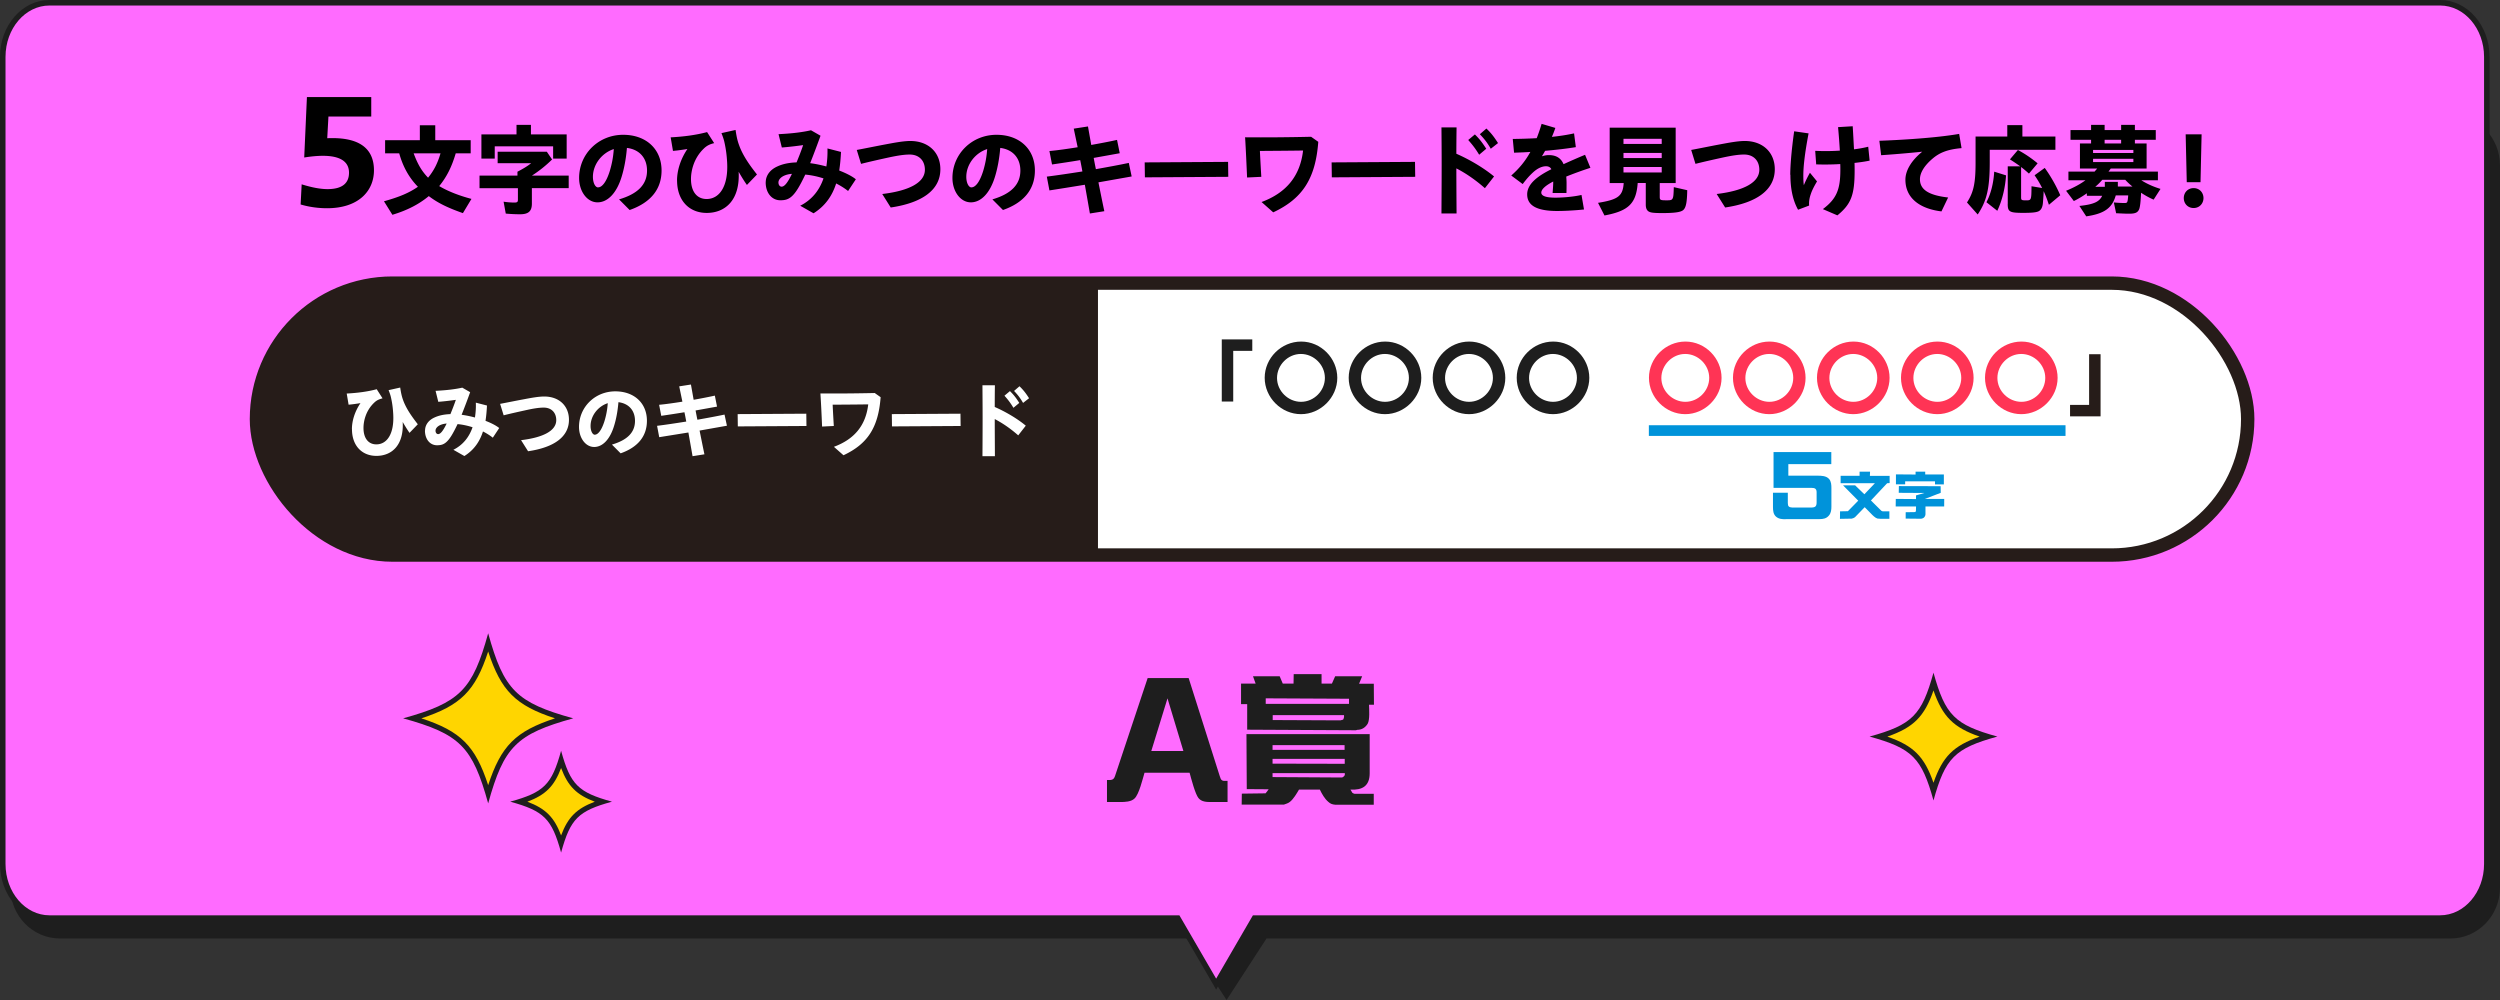
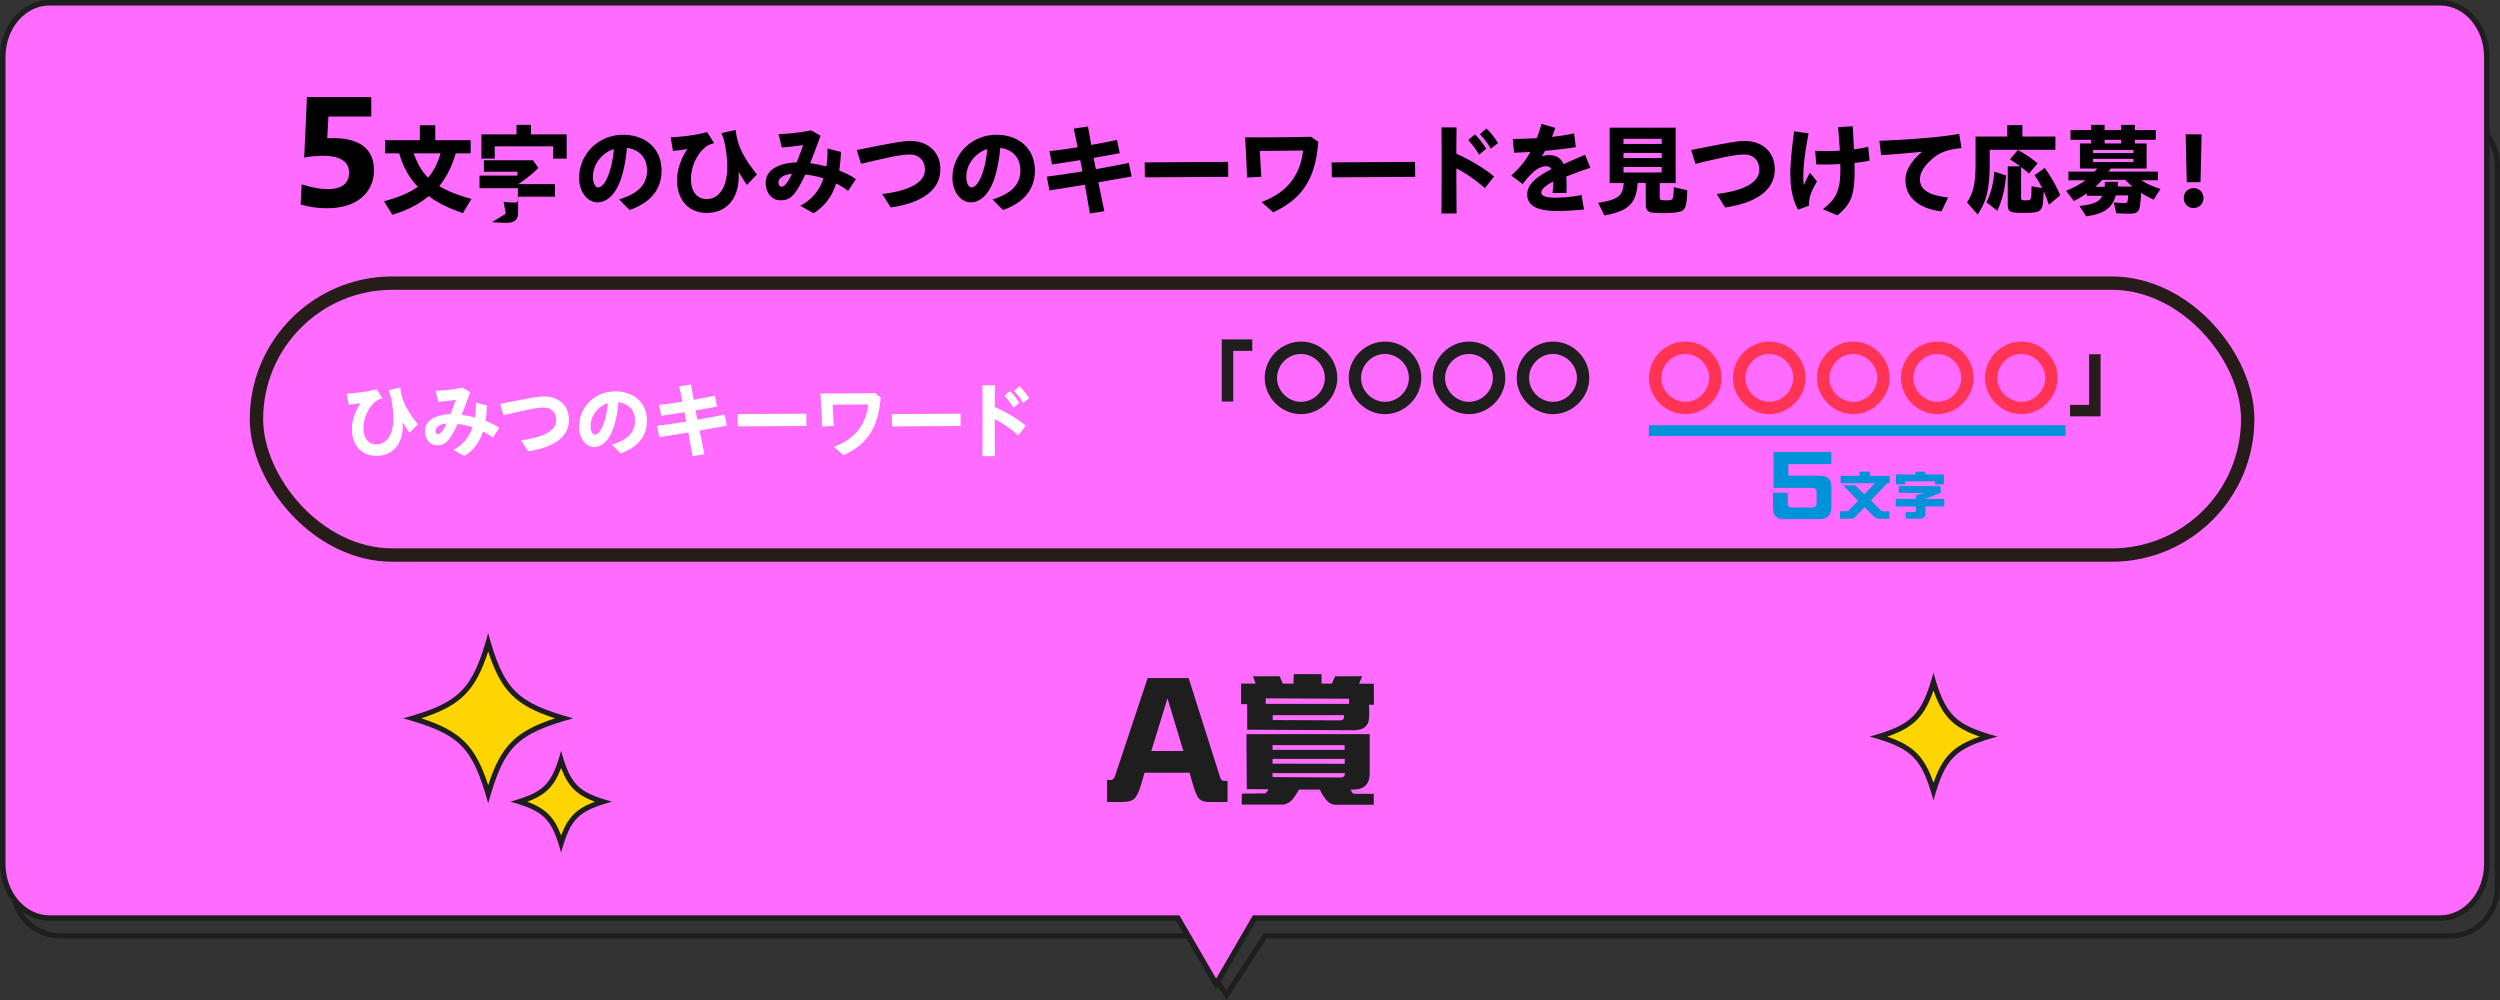
<svg xmlns="http://www.w3.org/2000/svg" id="_レイヤー_2" data-name="レイヤー 2" viewBox="0 0 480 192">
  <rect x="0" y="0" width="480" height="192" fill="#333333" stroke="none" />
  <defs>
    <style>.cls-3{fill:#1e1e1e}.cls-5{fill:#fff}.cls-8{fill:#ffd500}</style>
  </defs>
  <g id="design">
-     <path class="cls-3" d="M228.1 179.69H11.5c-4.96 0-9-4.15-9-9.26V31.76c0-5.1 4.04-9.26 9-9.26h459c4.96 0 9 4.15 9 9.26v138.67c0 5.1-4.04 9.26-9 9.26H242.9l-7.4 11.39-7.4-11.39z" />
    <path class="cls-3" d="M470.5 23c4.69 0 8.5 3.93 8.5 8.76v138.67c0 4.83-3.81 8.76-8.5 8.76H242.62l-.3.46-6.83 10.52-6.83-10.52-.3-.46H11.5c-4.69 0-8.5-3.93-8.5-8.76V31.76C3 26.93 6.81 23 11.5 23h459m0-1h-459C6.26 22 2 26.38 2 31.76v138.67c0 5.38 4.26 9.76 9.5 9.76h216.33L235.5 192l7.67-11.81H470.5c5.24 0 9.5-4.38 9.5-9.76V31.76c0-5.38-4.26-9.76-9.5-9.76z" />
    <path d="M226.14 176.27H9.5c-4.95 0-8.97-4.66-8.97-10.38V10.91C.53 5.18 4.55.53 9.5.53h459c4.95 0 8.97 4.66 8.97 10.38v154.98c0 5.72-4.02 10.38-8.97 10.38H240.86l-7.36 12.68-7.36-12.68z" fill="#ff6bff" />
    <path class="cls-3" d="M468.5 1.06c4.66 0 8.44 4.42 8.44 9.85v154.98c0 5.43-3.79 9.85-8.44 9.85H240.56l-.31.53-6.75 11.63-6.75-11.63-.31-.53H9.5c-4.66 0-8.44-4.42-8.44-9.85V10.91c0-5.43 3.78-9.85 8.44-9.85h459m0-1.06H9.5C4.26 0 0 4.89 0 10.91v154.98c0 6.01 4.26 10.91 9.5 10.91h216.33l7.67 13.2 7.67-13.2H468.5c5.24 0 9.5-4.89 9.5-10.91V10.91C478 4.9 473.74 0 468.5 0z" />
    <path class="cls-3" d="M212.54 153.99v-4.23c1.04.06 1.32-.08 1.57-.84l6.24-18.73h7.87l5.96 18.79c.28.9.39 1.01 1.51.95v4.06h-3.14c-.9 0-1.85-.03-2.44-.76-.64-.78-1.4-3.75-1.71-4.87h-8.65c-.36 1.2-1.06 4.17-1.93 4.96-.64.62-1.79.67-2.74.67h-2.55zm11.62-19.91l-3.11 10.11h6.16l-3.05-10.11zm36.16 6.13l-20.86-.11v-4.9h-1.18v-3.95h2.8l-.5-1.4h5.12l.59 1.4h2.07l.03-1.82h5.35v1.82h1.99l.62-1.4h5.18l-.59 1.43h2.83l.03 4.03h-.95c.03.92.17 2.86-.25 3.64-.48.78-1.18 1.18-1.99 1.18l-.28.08zm-20.94 11.31l-.06-10.56h23.66v7.5c0 2.46-1.43 3.28-3.7 3.14l.39.64c.2.11.34.17.42.17h3.67v2.1h-7.39c-.62-.06-.95-.2-1.34-.56-.73-.62-1.21-1.51-1.62-2.35h-4c-.45.76-1.06 1.82-1.74 2.35-.34.28-.76.39-1.15.53h-8.12l.03-2.1 4.56-.06c.22-.25.39-.5.59-.78l-4.2-.03zm3.64-17.44v1.06h15.99v-.98l-15.99-.08zm15.14 8.99h-13.83v.9h13.83v-.9zm.03 2.63h-13.86v.92l13.86.03v-.95zm-13.86 2.74v.76l13.36.08c.34-.17.53-.34.53-.67 0-.06 0-.11-.03-.17h-13.86zm.03-11.14v.95l12.99.06.53-.14c.17-.31.2-.53.17-.87h-13.69z" />
    <path class="cls-8" d="M93.73 152.43c-2.71-9.15-5.36-11.79-14.51-14.51 9.15-2.71 11.79-5.36 14.51-14.51 2.71 9.15 5.36 11.79 14.51 14.51-9.15 2.71-11.79 5.36-14.51 14.51z" />
    <path class="cls-3" d="M93.73 125.09c2.47 7.56 5.27 10.36 12.83 12.83-7.56 2.47-10.36 5.27-12.83 12.83-2.47-7.56-5.27-10.36-12.83-12.83 7.56-2.47 10.36-5.27 12.83-12.83m0-3.5c-3.01 10.89-5.44 13.32-16.33 16.33 10.89 3.01 13.32 5.44 16.33 16.33 3.01-10.89 5.44-13.32 16.33-16.33-10.89-3.01-13.32-5.44-16.33-16.33z" />
    <path class="cls-8" d="M371.23 151.9c-1.97-6.41-4.06-8.51-10.47-10.47 6.41-1.97 8.51-4.06 10.47-10.47 1.97 6.41 4.06 8.51 10.47 10.47-6.41 1.97-8.51 4.06-10.47 10.47z" />
    <path class="cls-3" d="M371.23 132.57c1.75 5.03 3.83 7.11 8.86 8.86-5.03 1.75-7.11 3.83-8.86 8.86-1.75-5.03-3.83-7.11-8.86-8.86 5.03-1.75 7.11-3.83 8.86-8.86m0-3.42c-2.26 8.18-4.09 10.01-12.27 12.27 8.18 2.26 10.01 4.09 12.27 12.27 2.26-8.18 4.09-10.01 12.27-12.27-8.18-2.26-10.01-4.09-12.27-12.27z" />
    <path class="cls-8" d="M107.73 161.92c-1.52-4.8-3.19-6.48-8-8 4.8-1.52 6.48-3.19 8-8 1.52 4.8 3.19 6.48 8 8-4.8 1.52-6.48 3.19-8 8z" />
    <path class="cls-3" d="M107.73 147.46c1.32 3.5 2.97 5.15 6.47 6.47-3.5 1.32-5.15 2.97-6.47 6.47-1.32-3.5-2.97-5.15-6.47-6.47 3.5-1.32 5.15-2.97 6.47-6.47m0-3.31c-1.8 6.51-3.26 7.97-9.77 9.77 6.51 1.8 7.97 3.26 9.77 9.77 1.8-6.51 3.26-7.97 9.77-9.77-6.51-1.8-7.97-3.26-9.77-9.77z" />
-     <path d="M57.72 39.26l.2-3.87c2.01.63 3.64.92 4.96.92 3.09 0 4.13-1.35 4.13-3.15 0-2.78-2.87-3.84-8.6-2.92l.52-11.61h12.35v3.75h-8.22l-.23 4.16c6.39-.29 8.97 2.15 8.97 6.16s-3.01 7.28-9 7.28c-1.55 0-3.32-.2-5.07-.72zm15.99-.61c3.06-.86 4.83-1.62 6.53-2.79-1.7-1.74-2.88-3.86-3.59-6.42h-2.71v-2.52h6.67v-2.87h2.96v2.87h6.8v2.52H87.5c-.78 2.64-1.74 4.53-3.17 6.29 1.61.96 3.73 1.81 6.19 2.46l-1.64 2.73c-2.94-1.03-4.85-1.97-6.55-3.27-1.91 1.59-4.2 2.75-6.99 3.59l-1.62-2.6zm10.87-9.21h-5.16c.8 2.14 1.55 3.4 2.77 4.68 1.11-1.36 1.82-2.73 2.39-4.68zm12.53 11.59l-.42-2.31c.57.1 1.41.17 2.08.17.53 0 .67-.11.67-.54v-2.22h-7.37v-2.41h7.28v-.75c1.18-.61 2.04-1.15 2.64-1.64h-6.44v-2.2h9.44l1.01 1.49a23.78 23.78 0 01-3.86 3.09h7.05v2.41h-7.07v2.98c0 1.45-.65 2.04-2.27 2.04-.94 0-2.01-.06-2.73-.13zm-4.68-15.22h6.74v-1.83h2.77v1.83h6.86v4.64h-2.6V28.1H94.99v2.35h-2.56v-4.64zm26.43 12.47c3.57-1.05 5.37-2.83 5.37-5.52 0-2.48-1.51-4.07-3.86-4.36-.17 2.08-.54 4.01-1.03 5.58-.94 3.06-2.64 4.87-4.62 4.87s-3.53-2.08-3.53-4.68c0-4.6 3.71-8.29 8.46-8.29 4.41 0 7.37 2.75 7.37 6.86 0 3.65-2.16 6.19-6.13 7.58l-2.03-2.04zm-4.02-2.31c.73 0 1.57-.97 2.25-3.17.4-1.34.65-2.64.76-4.18-2.33.76-4.01 2.98-4.01 5.33 0 1.17.46 2.03.99 2.03zm15.15-1.3c0-1.93.67-4.11 1.99-6.06-.94.15-1.91.29-2.77.36l-.44-2.6c2.48-.13 4.87-.44 6.99-1.01l1.36 2.12c-.73.19-1.32.4-1.97 1.03-2.01 1.91-2.48 4.41-2.48 5.86 0 2.45 1.17 3.84 3 3.84 2.46 0 4.2-2.43 3.94-7.07-.08-1.34-.21-2.39-.48-3.65-.11-.53-.23-.97-.61-1.93l2.71-.61c.19 1.3.36 2.06.67 2.9.76 2.16 2.25 4.13 3.44 5.65l-1.93 2.01c-.52-.73-1.07-1.62-1.59-2.54.29 5.37-2.5 7.91-6.13 7.91-3.32 0-5.69-2.33-5.69-6.23zm17.03.35c0-1.24.73-2.37 2.18-3.04.94-.44 2.1-.75 3.74-.8.44-1.07.9-2.23 1.26-3.32-1.36.19-2.81.36-4.09.46l-.63-2.56c2.62-.13 4.51-.36 6.23-.75l1.83 1.05c-.69 1.91-1.38 3.74-1.99 5.27 1.05.13 2.1.36 3.11.63.17-1.13.25-2.29.21-3.46l2.6.67c-.06 1.26-.17 2.45-.34 3.57 1.34.52 2.46 1.09 3.19 1.68l-1.49 2.25c-.69-.55-1.47-1.03-2.29-1.45-.76 2.39-2.1 4.32-4.34 5.73l-2.56-1.45c2.31-1.17 3.71-3.04 4.47-5.25-1.18-.38-2.37-.63-3.5-.73-1.09 2.29-1.81 3.44-2.52 4.11-.73.69-1.41.82-2.27.82-1.6 0-2.81-1.38-2.81-3.44zm3.04.82c.52 0 1.11-.63 1.99-2.46-.63.04-1.17.19-1.6.4-.65.33-.99.8-.99 1.26 0 .42.23.8.61.8zm19.32 1.41c5.29-.63 8.2-2.25 8.2-4.66 0-1.72-1.09-2.92-2.92-2.92-1.09 0-2.37.21-3.97.55-1.93.42-3.78.84-5.37 1.24l-.82-2.67c1.82-.34 3.5-.69 5.52-1.07 1.72-.32 3.44-.65 4.76-.65 3.5 0 5.77 2.22 5.77 5.43 0 3.86-3.3 6.42-9.53 7.34l-1.62-2.58zm21.16 1.03c3.57-1.05 5.37-2.83 5.37-5.52 0-2.48-1.51-4.07-3.86-4.36-.17 2.08-.54 4.01-1.03 5.58-.94 3.06-2.64 4.87-4.62 4.87s-3.53-2.08-3.53-4.68c0-4.6 3.71-8.29 8.46-8.29 4.41 0 7.37 2.75 7.37 6.86 0 3.65-2.16 6.19-6.13 7.58l-2.03-2.04zm-4.01-2.31c.73 0 1.57-.97 2.25-3.17.4-1.34.65-2.64.76-4.18-2.33.76-4.01 2.98-4.01 5.33 0 1.17.46 2.03.99 2.03zM201 33.91c1.99-.25 4.38-.61 6.82-.99-.13-.75-.27-1.45-.42-2.18-1.79.31-3.59.57-5.41.84l-.5-2.58c1.45-.13 3.38-.4 5.42-.73l-.75-3.57 2.73-.42.63 3.55c1.8-.32 3.53-.65 4.95-.97l.52 2.56c-1.7.31-3.36.61-5 .9.13.71.27 1.43.42 2.16 2.24-.4 4.43-.8 6.32-1.2l.55 2.6-6.38 1.13c.36 1.8.73 3.65 1.13 5.54l-2.77.44c-.33-1.89-.65-3.73-.97-5.52-2.33.38-4.6.75-6.8 1.09l-.5-2.64zm18.78-2.73l16.01-.1.04 2.87-16.01.1-.04-2.87zm22.41 7.62c4.74-1.76 7.43-4.95 8-9.9-2.46.04-5.65.06-8.29.08.08 1.66.17 3.31.27 4.97l-2.73.13c-.12-2.71-.23-5.25-.38-7.72 3.92.04 8.44 0 12.67-.1l1.38.97c-.54 7.16-3.09 10.93-8.65 13.54l-2.25-1.99zm13.48-7.62l16.01-.1.04 2.87-16.01.1-.04-2.87zm21.13.63c0-2.77-.02-5.23-.04-7.35h2.9c-.02 1.57-.04 3.25-.04 5.06 2.5 1.09 5.25 2.71 7.24 4.36l-1.76 2.25c-1.78-1.57-3.63-2.85-5.48-3.8 0 2.6.02 5.46.04 8.65h-2.9c.02-3.34.04-6.4.04-9.17zm5.1-4.93l1.28-1.07c.97.97 1.41 1.57 2.18 2.75L284 29.71c-.71-1.17-1.24-1.85-2.1-2.83zm2.23-1.11l1.26-1.09c.92.88 1.47 1.6 2.23 2.79l-1.39 1.09c-.65-1.13-1.2-1.85-2.1-2.79zm14.07 9.09c-1.57.82-2.27 1.53-2.27 2.12s.75.97 2.73.97c1.2 0 3.27-.13 4.99-.52l.48 2.79c-1.74.19-3.92.29-5.14.29-4.13 0-5.77-1.17-5.77-3.19s2.03-3.53 4.64-4.83c-.17-.36-.52-.57-1.03-.57-.76 0-1.62.4-2.41 1.11-.76.69-1.32 1.32-2.06 2.31l-2.2-1.64c1.45-1.28 2.66-2.69 3.67-4.53-1.13.08-2.18.11-3.13.15l-.25-2.64c1.41-.02 2.98-.06 4.6-.15.33-.84.65-1.76.94-2.75l2.64.78c-.21.59-.42 1.17-.67 1.72 1.41-.15 2.85-.36 4.26-.67l.34 2.64c-1.72.29-3.8.52-5.9.71-.19.34-.4.71-.61 1.05.46-.15.9-.23 1.34-.23 1.45 0 2.35.63 2.81 1.74 1.34-.61 2.73-1.22 4.13-1.8l1.03 2.5c-1.83.59-3.36 1.17-4.64 1.68.04.48.06.9.06 1.22 0 .75 0 1.22-.02 1.93h-2.66c.1-1.26.12-1.7.12-2.2zm8.6 4.09c3.9-.63 4.78-1.3 4.95-3.8h-2.69V24.51h12.67v10.64h-3.06v2.64c0 .61.12.67 1.26.67.96 0 1.24 0 1.36-.94.04-.36.06-.84.08-1.59l2.58.59c-.04 2.37-.25 3.36-.78 3.82-.48.4-1.64.57-4.01.57-1.68 0-2.29-.08-2.67-.34-.34-.25-.5-.65-.5-1.3v-4.13h-1.55c-.29 3.94-1.76 5.37-6.38 6.23l-1.24-2.43zm12.25-11.31v-.99h-7.34v.99h7.34zm0 2.71v-.99h-7.34v.99h7.34zm0 2.77v-1.05h-7.34v1.05h7.34zm10.54 4.13c5.29-.63 8.2-2.25 8.2-4.66 0-1.72-1.09-2.92-2.92-2.92-1.09 0-2.37.21-3.97.55-1.93.42-3.78.84-5.37 1.24l-.82-2.67c1.82-.34 3.5-.69 5.52-1.07 1.72-.32 3.44-.65 4.76-.65 3.5 0 5.77 2.22 5.77 5.43 0 3.86-3.3 6.42-9.53 7.34l-1.62-2.58zm14.14-3.69c0-1.49.19-4.39.75-8.35l2.77.4c-.76 3.97-1.01 6.48-1.01 8.08 0 .73.02 1.36.1 1.87.31-.76.73-1.62 1.17-2.39l1.36 1.66c-.59.99-.96 1.74-1.18 2.39-.25.73-.4 1.39-.34 2.25l-2.12.8c-1.13-2.04-1.47-4.39-1.47-6.72zm4.78-4.6c1.62.08 3.25.06 4.74-.04-.08-1.38-.19-2.87-.34-4.51l2.81-.17c.1 1.53.17 3.04.25 4.43 1.05-.13 1.99-.31 2.73-.5l.27 2.67c-.78.17-1.8.32-2.9.44.02.52.02 1.01.02 1.47 0 4.68-.67 6.44-3.31 8.6l-2.79-1.2c2.62-1.97 3.36-3.73 3.36-7.58 0-.34 0-.71-.02-1.07-1.62.1-3.27.11-4.62.06l-.19-2.6zm17.33 5.54c0-1.8 1.2-3.73 3.23-5.37-3.08.31-5.44.5-7.89.67l-.34-2.77c4.01-.15 10.66-.52 15.32-1.32l.46 2.73c-2.87.25-4.32.96-5.56 2.01-1.51 1.28-2.43 2.66-2.43 3.97 0 2.06 1.8 3.08 5.41 3.5l-1.28 2.67c-4.36-.54-6.92-2.69-6.92-6.09zm11.83 4.36c1.26-1.93 1.64-3.69 1.64-7.62v-5.02h6.09v-2.2h2.9v2.2h6.34v2.54h-12.61v2.37c0 5.01-.55 7.41-2.31 10.05l-2.06-2.31zm3.73-.04c.84-1.59 1.36-3.65 1.49-5.86l2.27.71c-.15 2.41-.78 4.93-1.68 6.8l-2.08-1.64zm4.09.32v-7.2h2.41c-1.01-.71-1.24-.86-1.99-1.34l1.53-1.8a22.5 22.5 0 013.78 2.56l-1.66 1.97c-.65-.57-1.07-.94-1.51-1.26v5.83c0 .52.1.57.99.57.97 0 .99-.08 1.01-2.71l2.04.34c-.46-.9-.8-1.49-1.45-2.45l1.95-1.41c1.17 1.62 2.22 3.48 2.98 5.25l-2.18 1.83c-.38-1.15-.61-1.74-1.01-2.62-.02.8-.04.92-.13 2.12-.06.96-.36 1.55-.92 1.78-.46.19-1.26.27-2.85.27-2.66 0-3-.19-3-1.74zm13.75.4c2.73-.29 3.84-.78 4.38-1.95h-2.94v-.48c-.9.63-1.72 1.11-2.5 1.49l-1.49-1.97c1.53-.63 2.79-1.32 3.72-2.02h-3.27v-1.66h5.02l.5-.59h-3.31v-4.81h2.14v-.71h-3.95v-1.87h3.95v-.99h2.6v.99h3.17v-.99h2.64v.99h4.01v1.87h-4.01v.71h2.25v4.81h-6.88l-.44.59h9.49v1.66h-3.19c1.05.67 2.31 1.24 3.69 1.66l-1.32 2.06c-.73-.31-1.6-.78-2.41-1.32-.09 1.8-.19 2.62-.34 3.08-.27.71-.73.94-1.97.94-.57 0-1.05-.02-2.27-.08h-.21l-.44-2.08c.59.06 1.51.11 2.01.11.61 0 .63-.06.75-1.47h-2.39c-.69 2.45-2.2 3.52-5.67 4.03l-1.32-2.01zm10.37-10.16v-.59h-7.74v.59h7.74zm0 1.74v-.63h-7.74v.63h7.74zm-5.48 4.74v-.94h2.5v.9h2.81c-.48-.38-.97-.84-1.39-1.3h-4.41c-.38.46-.8.88-1.34 1.34h1.83zm3.13-8.31v-.71h-3.17v.71h3.17zm12.03 10.48c0-1.03.75-1.91 1.89-1.91s1.89.88 1.89 1.91-.76 1.91-1.89 1.91-1.89-.86-1.89-1.91zm.36-12.24h3.06l-.21 9.19h-2.64l-.21-9.19z" />
-     <rect class="cls-5" x="49.24" y="54.36" width="382.32" height="52.21" rx="26.11" ry="26.11" />
+     <path d="M57.72 39.26l.2-3.87c2.01.63 3.64.92 4.96.92 3.09 0 4.13-1.35 4.13-3.15 0-2.78-2.87-3.84-8.6-2.92l.52-11.61h12.35v3.75h-8.22l-.23 4.16c6.39-.29 8.97 2.15 8.97 6.16s-3.01 7.28-9 7.28c-1.55 0-3.32-.2-5.07-.72zm15.99-.61c3.06-.86 4.83-1.62 6.53-2.79-1.7-1.74-2.88-3.86-3.59-6.42h-2.71v-2.52h6.67v-2.87h2.96v2.87h6.8v2.52H87.5c-.78 2.64-1.74 4.53-3.17 6.29 1.61.96 3.73 1.81 6.19 2.46l-1.64 2.73c-2.94-1.03-4.85-1.97-6.55-3.27-1.91 1.59-4.2 2.75-6.99 3.59l-1.62-2.6zm10.87-9.21h-5.16c.8 2.14 1.55 3.4 2.77 4.68 1.11-1.36 1.82-2.73 2.39-4.68zm12.53 11.59l-.42-2.31c.57.1 1.41.17 2.08.17.53 0 .67-.11.67-.54v-2.22h-7.37v-2.41h7.28v-.75h-6.44v-2.2h9.44l1.01 1.49a23.78 23.78 0 01-3.86 3.09h7.05v2.41h-7.07v2.98c0 1.45-.65 2.04-2.27 2.04-.94 0-2.01-.06-2.73-.13zm-4.68-15.22h6.74v-1.83h2.77v1.83h6.86v4.64h-2.6V28.1H94.99v2.35h-2.56v-4.64zm26.43 12.47c3.57-1.05 5.37-2.83 5.37-5.52 0-2.48-1.51-4.07-3.86-4.36-.17 2.08-.54 4.01-1.03 5.58-.94 3.06-2.64 4.87-4.62 4.87s-3.53-2.08-3.53-4.68c0-4.6 3.71-8.29 8.46-8.29 4.41 0 7.37 2.75 7.37 6.86 0 3.65-2.16 6.19-6.13 7.58l-2.03-2.04zm-4.02-2.31c.73 0 1.57-.97 2.25-3.17.4-1.34.65-2.64.76-4.18-2.33.76-4.01 2.98-4.01 5.33 0 1.17.46 2.03.99 2.03zm15.15-1.3c0-1.93.67-4.11 1.99-6.06-.94.15-1.91.29-2.77.36l-.44-2.6c2.48-.13 4.87-.44 6.99-1.01l1.36 2.12c-.73.19-1.32.4-1.97 1.03-2.01 1.91-2.48 4.41-2.48 5.86 0 2.45 1.17 3.84 3 3.84 2.46 0 4.2-2.43 3.94-7.07-.08-1.34-.21-2.39-.48-3.65-.11-.53-.23-.97-.61-1.93l2.71-.61c.19 1.3.36 2.06.67 2.9.76 2.16 2.25 4.13 3.44 5.65l-1.93 2.01c-.52-.73-1.07-1.62-1.59-2.54.29 5.37-2.5 7.91-6.13 7.91-3.32 0-5.69-2.33-5.69-6.23zm17.03.35c0-1.24.73-2.37 2.18-3.04.94-.44 2.1-.75 3.74-.8.44-1.07.9-2.23 1.26-3.32-1.36.19-2.81.36-4.09.46l-.63-2.56c2.62-.13 4.51-.36 6.23-.75l1.83 1.05c-.69 1.91-1.38 3.74-1.99 5.27 1.05.13 2.1.36 3.11.63.17-1.13.25-2.29.21-3.46l2.6.67c-.06 1.26-.17 2.45-.34 3.57 1.34.52 2.46 1.09 3.19 1.68l-1.49 2.25c-.69-.55-1.47-1.03-2.29-1.45-.76 2.39-2.1 4.32-4.34 5.73l-2.56-1.45c2.31-1.17 3.71-3.04 4.47-5.25-1.18-.38-2.37-.63-3.5-.73-1.09 2.29-1.81 3.44-2.52 4.11-.73.69-1.41.82-2.27.82-1.6 0-2.81-1.38-2.81-3.44zm3.04.82c.52 0 1.11-.63 1.99-2.46-.63.04-1.17.19-1.6.4-.65.33-.99.8-.99 1.26 0 .42.23.8.61.8zm19.32 1.41c5.29-.63 8.2-2.25 8.2-4.66 0-1.72-1.09-2.92-2.92-2.92-1.09 0-2.37.21-3.97.55-1.93.42-3.78.84-5.37 1.24l-.82-2.67c1.82-.34 3.5-.69 5.52-1.07 1.72-.32 3.44-.65 4.76-.65 3.5 0 5.77 2.22 5.77 5.43 0 3.86-3.3 6.42-9.53 7.34l-1.62-2.58zm21.16 1.03c3.57-1.05 5.37-2.83 5.37-5.52 0-2.48-1.51-4.07-3.86-4.36-.17 2.08-.54 4.01-1.03 5.58-.94 3.06-2.64 4.87-4.62 4.87s-3.53-2.08-3.53-4.68c0-4.6 3.71-8.29 8.46-8.29 4.41 0 7.37 2.75 7.37 6.86 0 3.65-2.16 6.19-6.13 7.58l-2.03-2.04zm-4.01-2.31c.73 0 1.57-.97 2.25-3.17.4-1.34.65-2.64.76-4.18-2.33.76-4.01 2.98-4.01 5.33 0 1.17.46 2.03.99 2.03zM201 33.91c1.99-.25 4.38-.61 6.82-.99-.13-.75-.27-1.45-.42-2.18-1.79.31-3.59.57-5.41.84l-.5-2.58c1.45-.13 3.38-.4 5.42-.73l-.75-3.57 2.73-.42.63 3.55c1.8-.32 3.53-.65 4.95-.97l.52 2.56c-1.7.31-3.36.61-5 .9.13.71.27 1.43.42 2.16 2.24-.4 4.43-.8 6.32-1.2l.55 2.6-6.38 1.13c.36 1.8.73 3.65 1.13 5.54l-2.77.44c-.33-1.89-.65-3.73-.97-5.52-2.33.38-4.6.75-6.8 1.09l-.5-2.64zm18.78-2.73l16.01-.1.04 2.87-16.01.1-.04-2.87zm22.41 7.62c4.74-1.76 7.43-4.95 8-9.9-2.46.04-5.65.06-8.29.08.08 1.66.17 3.31.27 4.97l-2.73.13c-.12-2.71-.23-5.25-.38-7.72 3.92.04 8.44 0 12.67-.1l1.38.97c-.54 7.16-3.09 10.93-8.65 13.54l-2.25-1.99zm13.48-7.62l16.01-.1.04 2.87-16.01.1-.04-2.87zm21.13.63c0-2.77-.02-5.23-.04-7.35h2.9c-.02 1.57-.04 3.25-.04 5.06 2.5 1.09 5.25 2.71 7.24 4.36l-1.76 2.25c-1.78-1.57-3.63-2.85-5.48-3.8 0 2.6.02 5.46.04 8.65h-2.9c.02-3.34.04-6.4.04-9.17zm5.1-4.93l1.28-1.07c.97.97 1.41 1.57 2.18 2.75L284 29.71c-.71-1.17-1.24-1.85-2.1-2.83zm2.23-1.11l1.26-1.09c.92.88 1.47 1.6 2.23 2.79l-1.39 1.09c-.65-1.13-1.2-1.85-2.1-2.79zm14.07 9.09c-1.57.82-2.27 1.53-2.27 2.12s.75.97 2.73.97c1.2 0 3.27-.13 4.99-.52l.48 2.79c-1.74.19-3.92.29-5.14.29-4.13 0-5.77-1.17-5.77-3.19s2.03-3.53 4.64-4.83c-.17-.36-.52-.57-1.03-.57-.76 0-1.62.4-2.41 1.11-.76.69-1.32 1.32-2.06 2.31l-2.2-1.64c1.45-1.28 2.66-2.69 3.67-4.53-1.13.08-2.18.11-3.13.15l-.25-2.64c1.41-.02 2.98-.06 4.6-.15.33-.84.65-1.76.94-2.75l2.64.78c-.21.59-.42 1.17-.67 1.72 1.41-.15 2.85-.36 4.26-.67l.34 2.64c-1.72.29-3.8.52-5.9.71-.19.34-.4.71-.61 1.05.46-.15.9-.23 1.34-.23 1.45 0 2.35.63 2.81 1.74 1.34-.61 2.73-1.22 4.13-1.8l1.03 2.5c-1.83.59-3.36 1.17-4.64 1.68.04.48.06.9.06 1.22 0 .75 0 1.22-.02 1.93h-2.66c.1-1.26.12-1.7.12-2.2zm8.6 4.09c3.9-.63 4.78-1.3 4.95-3.8h-2.69V24.51h12.67v10.64h-3.06v2.64c0 .61.12.67 1.26.67.96 0 1.24 0 1.36-.94.04-.36.06-.84.08-1.59l2.58.59c-.04 2.37-.25 3.36-.78 3.82-.48.4-1.64.57-4.01.57-1.68 0-2.29-.08-2.67-.34-.34-.25-.5-.65-.5-1.3v-4.13h-1.55c-.29 3.94-1.76 5.37-6.38 6.23l-1.24-2.43zm12.25-11.31v-.99h-7.34v.99h7.34zm0 2.71v-.99h-7.34v.99h7.34zm0 2.77v-1.05h-7.34v1.05h7.34zm10.54 4.13c5.29-.63 8.2-2.25 8.2-4.66 0-1.72-1.09-2.92-2.92-2.92-1.09 0-2.37.21-3.97.55-1.93.42-3.78.84-5.37 1.24l-.82-2.67c1.82-.34 3.5-.69 5.52-1.07 1.72-.32 3.44-.65 4.76-.65 3.5 0 5.77 2.22 5.77 5.43 0 3.86-3.3 6.42-9.53 7.34l-1.62-2.58zm14.14-3.69c0-1.49.19-4.39.75-8.35l2.77.4c-.76 3.97-1.01 6.48-1.01 8.08 0 .73.02 1.36.1 1.87.31-.76.73-1.62 1.17-2.39l1.36 1.66c-.59.99-.96 1.74-1.18 2.39-.25.73-.4 1.39-.34 2.25l-2.12.8c-1.13-2.04-1.47-4.39-1.47-6.72zm4.78-4.6c1.62.08 3.25.06 4.74-.04-.08-1.38-.19-2.87-.34-4.51l2.81-.17c.1 1.53.17 3.04.25 4.43 1.05-.13 1.99-.31 2.73-.5l.27 2.67c-.78.17-1.8.32-2.9.44.02.52.02 1.01.02 1.47 0 4.68-.67 6.44-3.31 8.6l-2.79-1.2c2.62-1.97 3.36-3.73 3.36-7.58 0-.34 0-.71-.02-1.07-1.62.1-3.27.11-4.62.06l-.19-2.6zm17.33 5.54c0-1.8 1.2-3.73 3.23-5.37-3.08.31-5.44.5-7.89.67l-.34-2.77c4.01-.15 10.66-.52 15.32-1.32l.46 2.73c-2.87.25-4.32.96-5.56 2.01-1.51 1.28-2.43 2.66-2.43 3.97 0 2.06 1.8 3.08 5.41 3.5l-1.28 2.67c-4.36-.54-6.92-2.69-6.92-6.09zm11.83 4.36c1.26-1.93 1.64-3.69 1.64-7.62v-5.02h6.09v-2.2h2.9v2.2h6.34v2.54h-12.61v2.37c0 5.01-.55 7.41-2.31 10.05l-2.06-2.31zm3.73-.04c.84-1.59 1.36-3.65 1.49-5.86l2.27.71c-.15 2.41-.78 4.93-1.68 6.8l-2.08-1.64zm4.09.32v-7.2h2.41c-1.01-.71-1.24-.86-1.99-1.34l1.53-1.8a22.5 22.5 0 013.78 2.56l-1.66 1.97c-.65-.57-1.07-.94-1.51-1.26v5.83c0 .52.1.57.99.57.97 0 .99-.08 1.01-2.71l2.04.34c-.46-.9-.8-1.49-1.45-2.45l1.95-1.41c1.17 1.62 2.22 3.48 2.98 5.25l-2.18 1.83c-.38-1.15-.61-1.74-1.01-2.62-.02.8-.04.92-.13 2.12-.06.96-.36 1.55-.92 1.78-.46.19-1.26.27-2.85.27-2.66 0-3-.19-3-1.74zm13.75.4c2.73-.29 3.84-.78 4.38-1.95h-2.94v-.48c-.9.63-1.72 1.11-2.5 1.49l-1.49-1.97c1.53-.63 2.79-1.32 3.72-2.02h-3.27v-1.66h5.02l.5-.59h-3.31v-4.81h2.14v-.71h-3.95v-1.87h3.95v-.99h2.6v.99h3.17v-.99h2.64v.99h4.01v1.87h-4.01v.71h2.25v4.81h-6.88l-.44.59h9.49v1.66h-3.19c1.05.67 2.31 1.24 3.69 1.66l-1.32 2.06c-.73-.31-1.6-.78-2.41-1.32-.09 1.8-.19 2.62-.34 3.08-.27.71-.73.94-1.97.94-.57 0-1.05-.02-2.27-.08h-.21l-.44-2.08c.59.06 1.51.11 2.01.11.61 0 .63-.06.75-1.47h-2.39c-.69 2.45-2.2 3.52-5.67 4.03l-1.32-2.01zm10.37-10.16v-.59h-7.74v.59h7.74zm0 1.74v-.63h-7.74v.63h7.74zm-5.48 4.74v-.94h2.5v.9h2.81c-.48-.38-.97-.84-1.39-1.3h-4.41c-.38.46-.8.88-1.34 1.34h1.83zm3.13-8.31v-.71h-3.17v.71h3.17zm12.03 10.48c0-1.03.75-1.91 1.89-1.91s1.89.88 1.89 1.91-.76 1.91-1.89 1.91-1.89-.86-1.89-1.91zm.36-12.24h3.06l-.21 9.19h-2.64l-.21-9.19z" />
    <rect x="49.24" y="54.36" width="382.32" height="52.21" rx="26.11" ry="26.11" stroke="#261c19" stroke-width="2.57" fill="none" stroke-miterlimit="10" />
-     <path d="M75.35 54.36h135.46v52.21H75.35c-14.41 0-26.11-11.7-26.11-26.11s11.7-26.11 26.11-26.11z" fill="#261c19" />
    <path class="cls-5" d="M67.57 82.39c0-1.59.55-3.38 1.64-4.99-.77.13-1.57.24-2.28.3l-.36-2.14c2.04-.11 4.01-.36 5.76-.83l1.12 1.75c-.6.16-1.09.33-1.62.85-1.65 1.57-2.04 3.63-2.04 4.83 0 2.01.96 3.16 2.47 3.16 2.03 0 3.46-2 3.24-5.82-.06-1.1-.17-1.97-.39-3-.09-.44-.19-.8-.5-1.59l2.23-.5c.16 1.07.3 1.7.55 2.39.63 1.78 1.86 3.4 2.83 4.66l-1.59 1.65c-.42-.6-.88-1.34-1.31-2.09.24 4.42-2.06 6.51-5.05 6.51-2.74 0-4.69-1.92-4.69-5.13zm14.04.28c0-1.02.6-1.95 1.79-2.5.77-.36 1.73-.61 3.08-.66.36-.88.74-1.84 1.04-2.74-1.12.16-2.31.3-3.37.38l-.52-2.11c2.16-.11 3.71-.3 5.13-.61l1.51.87a133.9 133.9 0 01-1.64 4.34c.87.11 1.73.3 2.56.52.14-.93.21-1.89.17-2.85l2.14.55c-.05 1.04-.14 2.01-.28 2.94 1.1.42 2.03.9 2.63 1.38l-1.23 1.86c-.57-.46-1.21-.85-1.89-1.2-.63 1.97-1.73 3.56-3.57 4.72l-2.11-1.2c1.9-.96 3.05-2.5 3.68-4.33-.98-.31-1.95-.52-2.88-.6-.9 1.89-1.49 2.83-2.08 3.38-.6.57-1.16.68-1.87.68-1.32 0-2.31-1.13-2.31-2.83zm2.51.68c.42 0 .91-.52 1.64-2.03-.52.03-.96.16-1.32.33-.53.27-.82.66-.82 1.04 0 .35.19.66.5.66zm15.93 1.16c4.36-.52 6.75-1.86 6.75-3.84 0-1.42-.9-2.41-2.41-2.41-.9 0-1.95.17-3.27.46-1.59.35-3.12.69-4.42 1.02l-.68-2.2c1.49-.28 2.88-.57 4.55-.88 1.42-.27 2.83-.53 3.92-.53 2.88 0 4.75 1.82 4.75 4.47 0 3.18-2.72 5.29-7.85 6.04l-1.34-2.12zm17.45.85c2.94-.87 4.42-2.33 4.42-4.55 0-2.04-1.24-3.35-3.18-3.59-.14 1.71-.44 3.3-.85 4.59-.77 2.52-2.17 4.01-3.81 4.01s-2.91-1.71-2.91-3.85c0-3.79 3.05-6.83 6.97-6.83 3.63 0 6.07 2.27 6.07 5.65 0 3-1.78 5.1-5.05 6.25l-1.67-1.68zm-3.3-1.9c.6 0 1.29-.8 1.86-2.61.33-1.1.54-2.17.63-3.44-1.92.63-3.3 2.45-3.3 4.39 0 .96.38 1.67.82 1.67zm11.94-1.7c1.64-.2 3.6-.5 5.62-.82-.11-.61-.22-1.2-.35-1.79-1.48.25-2.96.47-4.45.69l-.41-2.12c1.2-.11 2.78-.33 4.47-.6l-.61-2.94 2.25-.35.52 2.93c1.48-.27 2.91-.54 4.07-.8l.42 2.11c-1.4.25-2.77.5-4.12.74.11.58.22 1.18.35 1.78 1.84-.33 3.65-.66 5.21-.99l.46 2.14-5.25.93c.3 1.48.6 3 .93 4.56l-2.28.36c-.27-1.56-.54-3.07-.8-4.55-1.92.31-3.79.61-5.6.9l-.41-2.17zm15.49-2.25l13.18-.08.03 2.36-13.18.08-.03-2.36zm18.48 6.28c3.9-1.45 6.12-4.07 6.59-8.15-2.03.03-4.66.05-6.83.06.06 1.37.14 2.72.22 4.09l-2.25.11c-.09-2.23-.19-4.33-.32-6.36 3.23.03 6.95 0 10.43-.08l1.13.8c-.44 5.9-2.55 9-7.13 11.15l-1.86-1.64zm11.12-6.28l13.18-.08.03 2.36-13.18.08-.03-2.36zm17.43.52c0-2.28-.02-4.31-.03-6.06h2.39c-.02 1.29-.03 2.67-.03 4.17 2.06.9 4.33 2.23 5.96 3.59l-1.45 1.86c-1.46-1.29-2.99-2.34-4.51-3.13 0 2.14.02 4.5.03 7.13h-2.39c.02-2.75.03-5.27.03-7.55zm4.2-4.06l1.05-.88c.8.8 1.16 1.29 1.79 2.27l-1.12.94c-.58-.96-1.02-1.53-1.73-2.33zm1.84-.91l1.04-.9c.75.72 1.21 1.32 1.84 2.3l-1.15.9c-.54-.93-.99-1.53-1.73-2.3z" />
    <path class="cls-3" d="M234.58 65.17h5.86v2.2h-3.66v9.73h-2.2V65.17zm8.24 7.37c0-3.79 3.18-6.96 7-6.96s6.94 3.21 6.94 6.97-3.2 6.97-6.97 6.97-6.97-3.18-6.97-6.99zm11.56.01c0-2.49-2.12-4.59-4.61-4.59s-4.58 2.12-4.58 4.61 2.12 4.58 4.61 4.58 4.58-2.12 4.58-4.59zm4.57-.01c0-3.79 3.18-6.96 7-6.96s6.94 3.21 6.94 6.97-3.2 6.97-6.97 6.97-6.97-3.18-6.97-6.99zm11.56.01c0-2.49-2.12-4.59-4.61-4.59s-4.58 2.12-4.58 4.61 2.12 4.58 4.61 4.58 4.58-2.12 4.58-4.59zm4.57-.01c0-3.79 3.18-6.96 7-6.96s6.94 3.21 6.94 6.97-3.2 6.97-6.97 6.97-6.97-3.18-6.97-6.99zm11.56.01c0-2.49-2.12-4.59-4.61-4.59s-4.58 2.12-4.58 4.61 2.12 4.58 4.61 4.58 4.58-2.12 4.58-4.59zm4.57-.01c0-3.79 3.18-6.96 7-6.96s6.94 3.21 6.94 6.97-3.2 6.97-6.97 6.97-6.97-3.18-6.97-6.99zm11.56.01c0-2.49-2.12-4.59-4.61-4.59s-4.58 2.12-4.58 4.61 2.12 4.58 4.61 4.58 4.58-2.12 4.58-4.59z" />
    <path d="M316.6 72.54c0-3.79 3.18-6.96 7-6.96s6.94 3.21 6.94 6.97-3.2 6.97-6.97 6.97-6.97-3.18-6.97-6.99zm11.57.01c0-2.49-2.12-4.59-4.61-4.59s-4.58 2.12-4.58 4.61 2.12 4.58 4.61 4.58 4.58-2.12 4.58-4.59zm4.56-.01c0-3.79 3.18-6.96 7-6.96s6.94 3.21 6.94 6.97-3.2 6.97-6.97 6.97-6.97-3.18-6.97-6.99zm11.57.01c0-2.49-2.12-4.59-4.61-4.59s-4.58 2.12-4.58 4.61 2.12 4.58 4.61 4.58 4.58-2.12 4.58-4.59zm4.56-.01c0-3.79 3.18-6.96 7-6.96s6.94 3.21 6.94 6.97-3.2 6.97-6.97 6.97-6.97-3.18-6.97-6.99zm11.57.01c0-2.49-2.12-4.59-4.61-4.59s-4.58 2.12-4.58 4.61 2.12 4.58 4.61 4.58 4.58-2.12 4.58-4.59zm4.56-.01c0-3.79 3.18-6.96 7-6.96s6.94 3.21 6.94 6.97-3.2 6.97-6.97 6.97-6.97-3.18-6.97-6.99zm11.57.01c0-2.49-2.12-4.59-4.61-4.59s-4.58 2.12-4.58 4.61 2.12 4.58 4.61 4.58 4.58-2.12 4.58-4.59zm4.56-.01c0-3.79 3.18-6.96 7-6.96s6.94 3.21 6.94 6.97-3.2 6.97-6.97 6.97-6.97-3.18-6.97-6.99zm11.57.01c0-2.49-2.12-4.59-4.61-4.59s-4.58 2.12-4.58 4.61 2.12 4.58 4.61 4.58 4.58-2.12 4.58-4.59z" fill="#ff3455" />
    <path d="M397.45 77.74h3.66v-9.73h2.2v11.93h-5.86v-2.2z" fill="#261c19" />
    <path fill="none" stroke-miterlimit="10" stroke="#0093da" stroke-width="2.05" d="M316.58 82.67h80" />
    <path d="M342.86 99.69c-.68 0-1.32-.02-1.87-.5-.52-.46-.58-1.17-.58-1.85v-2.73h2.85v1.96c0 .67.21.83.85.88h3.66c.79-.02 1.02-.23 1.02-1.03v-1.9c0-.7-.35-.85-.99-.85h-7.28V86.8h11.09v2.32h-8.25v2.21h5.58c.76 0 1.68.02 2.23.62.44.49.46 1.2.46 1.8v3.5c0 .61-.06 1.23-.46 1.71-.5.61-1.12.71-1.85.71h-6.46zm14.18-8.34v-.79h2.01l-.03.8h3.79v1.39l-.48.03-3.11 3.31 2.01 1.99s.22.1.25.1h1.28v1.43h-1.71l-.59-.05c-.1-.05-.21-.09-.32-.15-.46-.3-.83-.72-1.21-1.11l-.91-.92-1.87 1.93c-.08.09-.5.27-.63.27l-2.25.04.02-1.44 1.51-.03 1.98-2.02-2.92-2.95h2.32l1.78 1.72 2.02-2.12h-6.58v-1.42h3.64zm7.52 3.27l.02-1.29 8.02.02.02 1.27-3.06 1.18h3.73l-.01 1.44h-3.59v1.5c0 .22-.13.48-.29.63-.1.09-.26.19-.53.23l-2.98-.03v-1.22l1.8-.03c.13-.06.15-.14.17-.28.02-.27.03-.54.02-.8h-3.91l.02-1.45 3.88.03v-.7l1.63-.47-4.93-.03zm3.23-3.51v-.55h1.85v.54h3.58V93h-1.7v-.58h-5.73v.57h-1.77v-1.91l3.77.03z" fill="#0093da" />
  </g>
</svg>